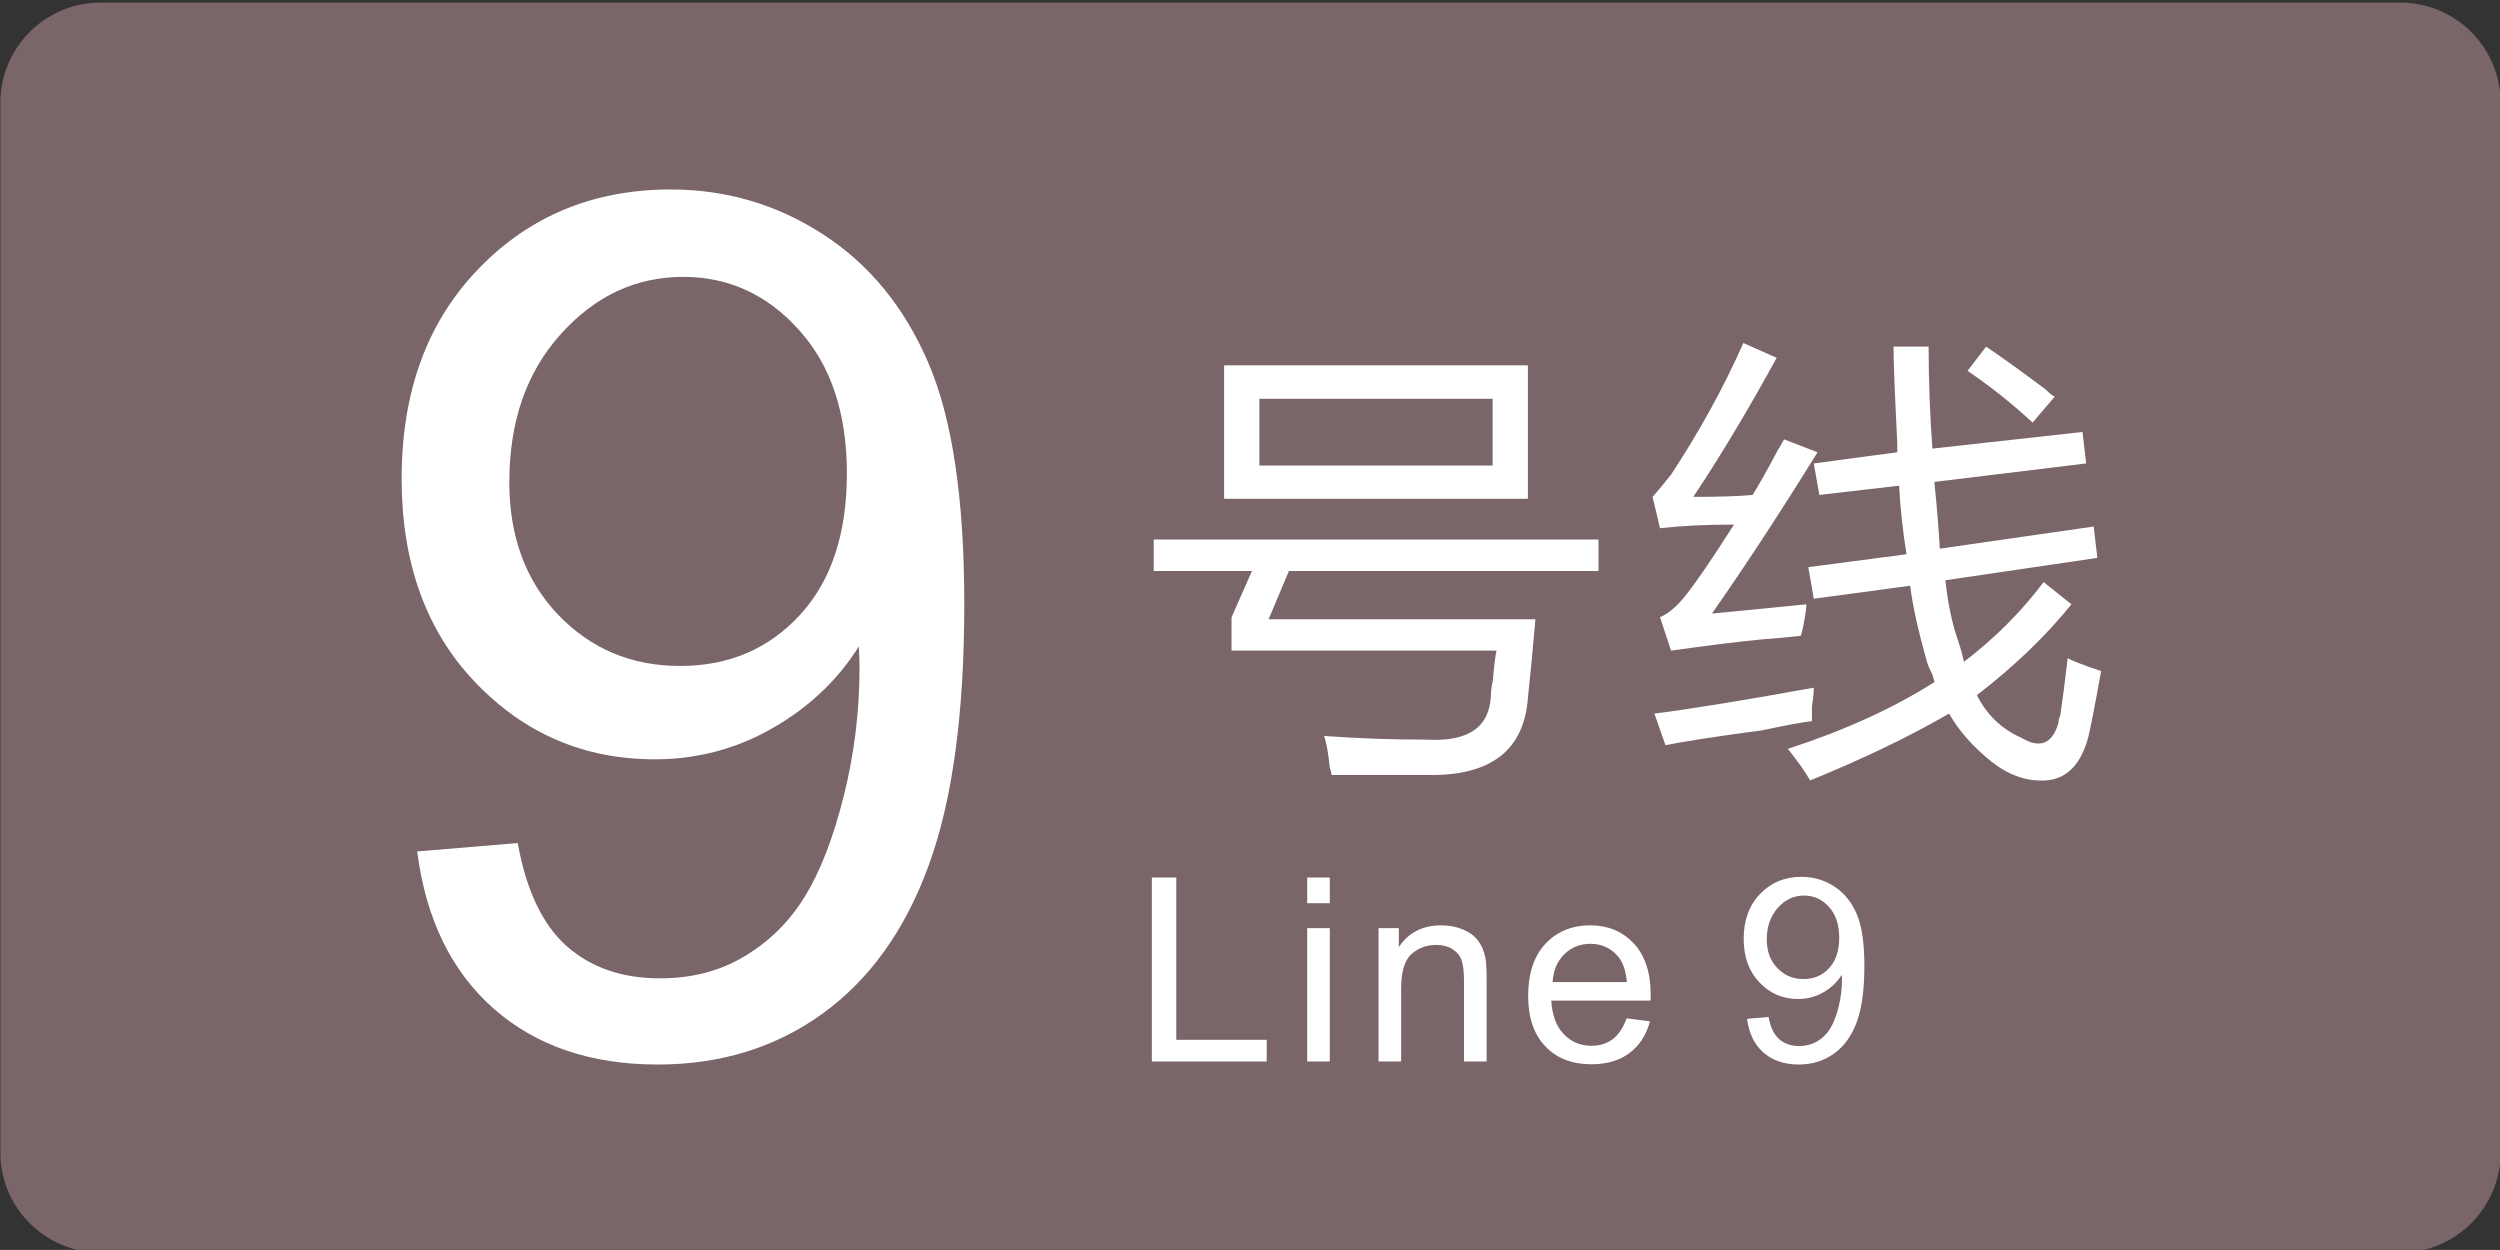
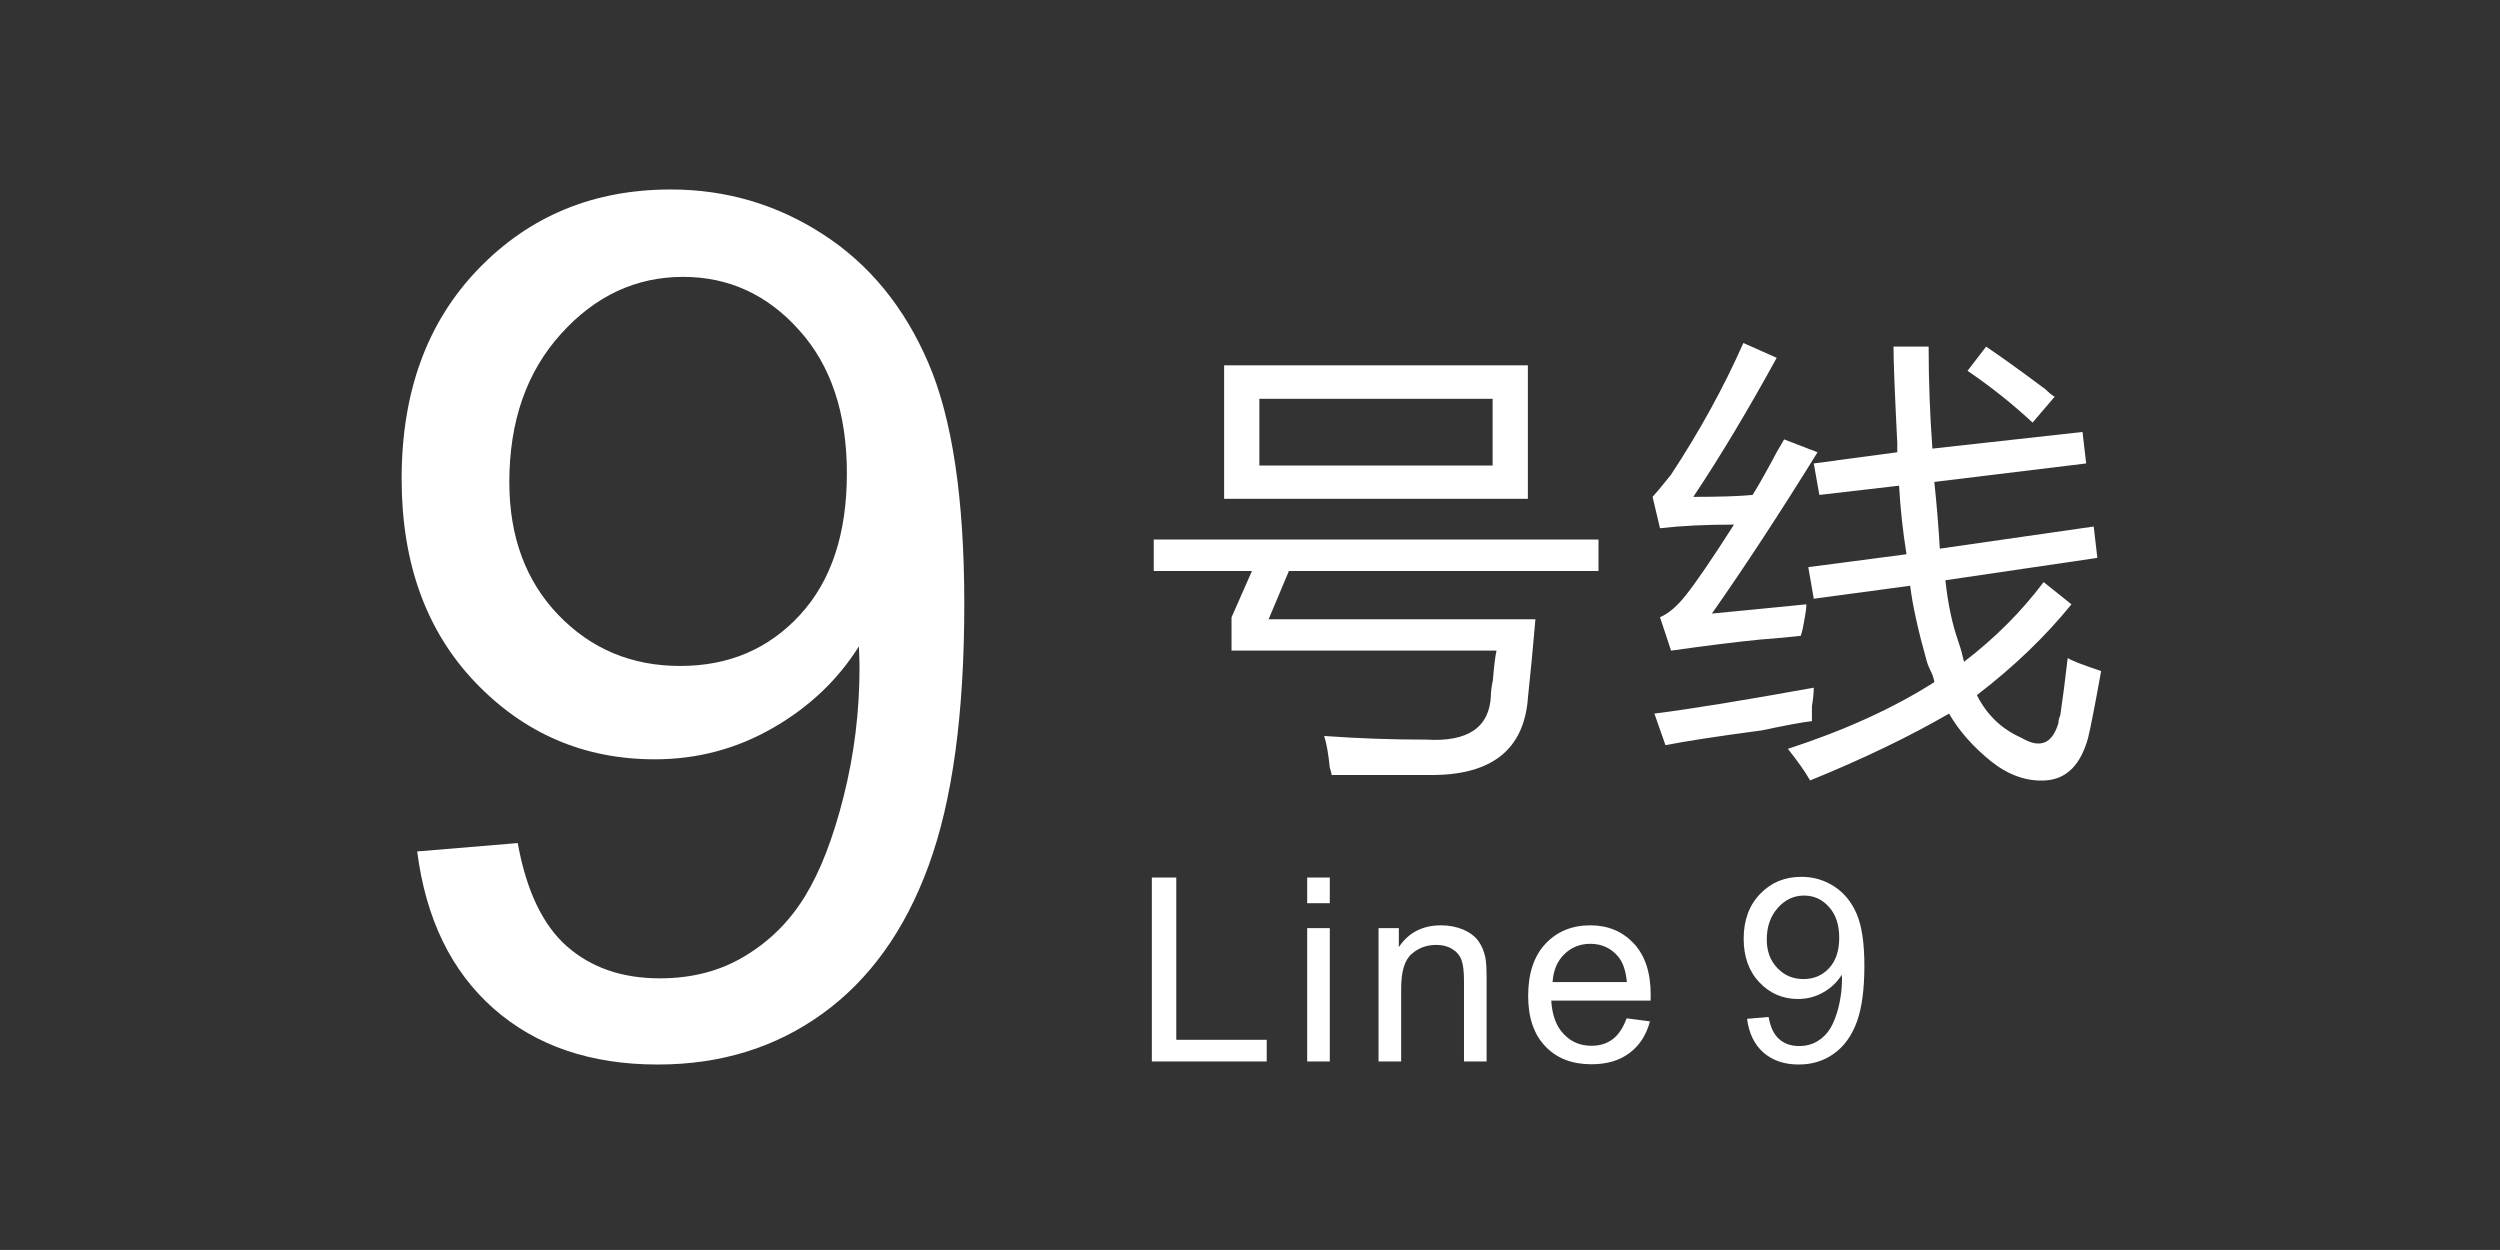
<svg xmlns="http://www.w3.org/2000/svg" width="1500pt" height="749.96pt" version="1.1" viewBox="0 0 1500 749.96">
  <rect x="0" y="0" width="1500" height="749.96" fill="#333333" stroke="none" />
  <g transform="matrix(26.253 0 0 26.253 -14449 -46461)" enable-background="new" stroke-width=".038">
    <g stroke-width=".038">
      <clipPath>
        <path transform="matrix(2.778 0 0 -2.778 0 2244.1)" d="m0 0h1190.6v807.87h-1190.6z" />
      </clipPath>
      <g stroke-width=".038" data-name="PlacedPDF">
        <clipPath>
-           <path transform="matrix(2.778 0 0 -2.778 0 2244.1)" d="m0 0h595.28v807.87h-595.28z" />
-         </clipPath>
+           </clipPath>
        <clipPath>
          <path transform="matrix(2.778 0 0 -2.778 0 2244.1)" d="m0 0h595.28v807.87h-595.28z" />
        </clipPath>
        <clipPath>
          <path transform="matrix(2.778 0 0 -2.778 0 2244.1)" d="m201.51 126.98v-33.792l33.683 0.01v33.81z" />
        </clipPath>
        <clipPath>
          <path transform="matrix(2.778 0 0 -2.778 0 2244.1)" d="m0 0h595.28v807.87h-595.28z" />
        </clipPath>
        <clipPath>
          <path transform="matrix(2.778 0 0 -2.778 0 2244.1)" d="m284.52 93.183h33.698v33.826h-33.698z" />
        </clipPath>
        <clipPath>
          <path transform="matrix(2.778 0 0 -2.778 0 2244.1)" d="m0 0h595.28v807.87h-595.28z" />
        </clipPath>
        <clipPath>
-           <path transform="matrix(2.778 0 0 -2.778 0 2244.1)" d="m326.88 93.179h33.861v33.827h-33.861z" />
-         </clipPath>
+           </clipPath>
        <clipPath>
          <path transform="matrix(2.778 0 0 -2.778 0 2244.1)" d="m0 0h595.28v807.87h-595.28z" />
        </clipPath>
        <clipPath>
          <path transform="matrix(2.778 0 0 -2.778 0 2244.1)" d="m367.82 91.959h37.796v36.23h-37.796z" />
        </clipPath>
        <clipPath>
          <path transform="matrix(2.778 0 0 -2.778 0 2244.1)" d="m0 0h595.28v807.87h-595.28z" />
        </clipPath>
        <clipPath>
          <path transform="matrix(2.778 0 0 -2.778 0 2244.1)" d="m242.35 93.185h33.88v33.814h-33.88z" />
        </clipPath>
        <clipPath id="cp32">
          <path transform="matrix(2.778 0 0 -2.778 0 2244.1)" d="m0 0h595.28v807.87h-595.28z" />
        </clipPath>
        <g clip-path="url(#cp32)" stroke-width=".038">
-           <path transform="matrix(2.778 0 0 -2.778 552.67 1769.8)" d="m0 0h18.923c0.453 0 0.823-0.37 0.823-0.823v-8.639c0-0.452-0.37-0.822-0.823-0.822h-18.923c-0.453 0-0.823 0.37-0.823 0.822v8.639c0 0.453 0.37 0.823 0.823 0.823" fill="#7a6569" fill-rule="evenodd" />
          <g fill="#fff">
            <path transform="matrix(2.778 0 0 -2.778 559.91 1789.2)" d="m0 0 0.827 0.069c0.071-0.391 0.205-0.673 0.404-0.849 0.199-0.175 0.453-0.264 0.765-0.264 0.266 0 0.499 0.061 0.701 0.184 0.202 0.121 0.366 0.284 0.492 0.489 0.126 0.204 0.233 0.479 0.32 0.826 0.087 0.346 0.13 0.699 0.13 1.058 0 0.038-2e-3 0.097-5e-3 0.174-0.173-0.275-0.409-0.5-0.708-0.671-0.298-0.172-0.623-0.258-0.971-0.258-0.583 0-1.075 0.212-1.479 0.635-0.402 0.422-0.604 0.98-0.604 1.673 0 0.716 0.21 1.29 0.632 1.727 0.42 0.435 0.947 0.653 1.582 0.653 0.456 0 0.875-0.123 1.256-0.371 0.379-0.246 0.666-0.597 0.863-1.055 0.197-0.457 0.296-1.118 0.296-1.983 0-0.901-0.097-1.618-0.293-2.152-0.195-0.535-0.487-0.94-0.873-1.219s-0.837-0.419-1.356-0.419c-0.551 0-1.001 0.153-1.35 0.46-0.348 0.307-0.558 0.738-0.629 1.293m3.535 3.11c0 0.496-0.131 0.89-0.394 1.18-0.26 0.291-0.579 0.437-0.953 0.437-0.388 0-0.723-0.156-1.005-0.469-0.284-0.314-0.425-0.721-0.425-1.22 0-0.448 0.135-0.812 0.402-1.091 0.27-0.281 0.604-0.421 1.003-0.421 0.401 0 0.729 0.14 0.987 0.421 0.257 0.279 0.385 0.668 0.385 1.163" />
            <path transform="matrix(2.778 0 0 -2.778 0 2244.1)" d="m208.19 167.75h2.499v-1.098h-2.499zm0.061-2.347v0.274l0.168 0.381h-0.808v0.259h3.659v-0.259h-2.547l-0.167-0.397h2.195c-0.02-0.233-0.04-0.447-0.061-0.64-0.03-0.437-0.305-0.65-0.823-0.641h-0.793c0 0.011-5e-3 0.031-0.015 0.062-0.011 0.111-0.026 0.198-0.046 0.259 0.285-0.021 0.564-0.03 0.839-0.03 0.345-0.021 0.523 0.101 0.533 0.365 0 0.031 5e-3 0.072 0.016 0.122 0.01 0.122 0.02 0.203 0.03 0.245zm0.229 1.523h1.919v0.549h-1.919zm4.516-0.836 0.808 0.106c-0.031 0.193-0.051 0.381-0.061 0.564l-0.656-0.076-0.046 0.259 0.687 0.092v0.076c-0.021 0.416-0.031 0.681-0.031 0.793h0.289c0-0.285 0.011-0.565 0.031-0.839l1.235 0.137 0.03-0.259-1.249-0.152c0.02-0.194 0.035-0.376 0.045-0.549l1.266 0.182 0.03-0.258-1.25-0.184c0.02-0.193 0.056-0.36 0.106-0.503 0.021-0.061 0.036-0.117 0.047-0.168 0.253 0.194 0.472 0.412 0.655 0.656l0.229-0.183c-0.214-0.264-0.473-0.513-0.778-0.747 0.082-0.163 0.203-0.279 0.366-0.351 0.153-0.091 0.254-0.051 0.305 0.122 0 0.021 5e-3 0.041 0.015 0.062 0.021 0.141 0.041 0.299 0.061 0.472 0.031-0.02 0.122-0.056 0.275-0.107-0.051-0.284-0.087-0.467-0.107-0.549-0.061-0.223-0.178-0.34-0.351-0.351-0.153-9e-3 -0.3 0.042-0.442 0.153-0.152 0.122-0.269 0.254-0.351 0.397-0.335-0.194-0.716-0.376-1.143-0.55-0.041 0.072-0.102 0.158-0.183 0.26 0.467 0.152 0.869 0.335 1.205 0.549 0 0.01-6e-3 0.03-0.016 0.061-0.02 0.041-0.036 0.076-0.045 0.106-0.072 0.255-0.118 0.463-0.138 0.626l-0.793-0.107zm-0.793-0.382c0.213 0.02 0.473 0.046 0.777 0.076 0-0.03-5e-3 -0.071-0.015-0.122-0.01-0.06-0.02-0.107-0.031-0.137-0.081-0.01-0.193-0.02-0.335-0.031-0.203-0.02-0.447-0.051-0.732-0.091l-0.091 0.275c0.071 0.03 0.142 0.091 0.213 0.182 0.082 0.102 0.214 0.295 0.396 0.58-0.233 0-0.437-0.01-0.609-0.03l-0.061 0.258c0.02 0.021 0.071 0.082 0.152 0.183 0.234 0.356 0.433 0.717 0.595 1.083l0.274-0.122c-0.234-0.427-0.462-0.808-0.686-1.144 0.224 0 0.386 6e-3 0.488 0.016 0.051 0.081 0.122 0.208 0.214 0.381-0.011-0.021 5e-3 5e-3 0.045 0.076l0.275-0.106c-0.315-0.509-0.605-0.951-0.869-1.327m-0.473-0.823c0.315 0.04 0.752 0.112 1.311 0.213 0-0.04-5e-3 -0.092-0.015-0.152v-0.123c-0.081-9e-3 -0.218-0.035-0.412-0.076-0.376-0.05-0.64-0.091-0.793-0.122zm2.576 2.82 0.153 0.199c0.122-0.082 0.285-0.199 0.488-0.351 0.031-0.03 0.056-0.051 0.076-0.061l-0.182-0.213c-0.163 0.152-0.341 0.294-0.535 0.426" />
            <path transform="matrix(2.778 0 0 -2.778 576.7 1794)" d="m0 0v1.513h0.201v-1.335h0.744v-0.178zm1.278 1.513h0.186v-0.211h-0.186zm0-0.416h0.186v-1.097h-0.186zm0.587-1.097v1.097h0.167v-0.156c0.08 0.12 0.196 0.179 0.348 0.179 0.066 0 0.127-0.012 0.182-0.035 0.055-0.024 0.097-0.056 0.124-0.094 0.028-0.038 0.047-0.084 0.058-0.137 7e-3 -0.034 0.01-0.094 0.01-0.181v-0.673h-0.186v0.666c0 0.076-7e-3 0.133-0.021 0.17-0.014 0.038-0.04 0.067-0.077 0.09-0.036 0.022-0.08 0.033-0.129 0.033-0.079 0-0.147-0.024-0.204-0.075-0.058-0.05-0.086-0.145-0.086-0.285v-0.599zm2.041 0.355 0.192-0.025c-0.03-0.112-0.086-0.199-0.168-0.26-0.081-0.062-0.186-0.093-0.313-0.093-0.16 0-0.287 0.049-0.38 0.148-0.094 0.098-0.141 0.236-0.141 0.414 0 0.184 0.047 0.327 0.142 0.429 0.095 0.101 0.218 0.152 0.369 0.152 0.146 0 0.265-0.05 0.358-0.149 0.093-0.1 0.139-0.24 0.139-0.421 0-0.011 0-0.027-1e-3 -0.049h-0.817c7e-3 -0.12 0.041-0.212 0.103-0.276 0.06-0.064 0.137-0.096 0.228-0.096 0.068 0 0.126 0.018 0.174 0.054s0.086 0.093 0.115 0.172m-0.609 0.298h0.611c-8e-3 0.092-0.032 0.161-0.07 0.208-0.059 0.071-0.136 0.107-0.23 0.107-0.085 0-0.157-0.029-0.215-0.086s-0.09-0.133-0.096-0.229m1.6-0.302 0.177 0.015c0.015-0.084 0.044-0.145 0.087-0.182 0.042-0.038 0.097-0.057 0.164-0.057 0.057 0 0.107 0.013 0.15 0.039 0.044 0.026 0.079 0.061 0.106 0.105s0.05 0.103 0.069 0.177c0.018 0.075 0.028 0.151 0.028 0.228 0 8e-3 -1e-3 0.02-2e-3 0.037-0.037-0.059-0.087-0.108-0.151-0.144-0.064-0.037-0.134-0.055-0.209-0.055-0.125 0-0.23 0.045-0.317 0.136-0.086 0.09-0.13 0.21-0.13 0.359 0 0.153 0.045 0.277 0.136 0.37 0.09 0.094 0.203 0.14 0.339 0.14 0.098 0 0.188-0.026 0.27-0.079 0.081-0.053 0.143-0.128 0.185-0.227 0.042-0.098 0.063-0.239 0.063-0.425 0-0.193-0.02-0.347-0.062-0.462s-0.105-0.202-0.188-0.261c-0.082-0.06-0.179-0.09-0.291-0.09-0.118 0-0.214 0.033-0.289 0.098-0.075 0.066-0.12 0.159-0.135 0.278m0.758 0.667c0 0.107-0.028 0.191-0.084 0.253-0.056 0.063-0.125 0.094-0.205 0.094-0.083 0-0.155-0.033-0.215-0.1-0.061-0.068-0.092-0.155-0.092-0.262 0-0.096 0.029-0.174 0.087-0.234 0.057-0.061 0.129-0.091 0.215-0.091s0.156 0.03 0.212 0.091c0.055 0.06 0.082 0.143 0.082 0.249" />
          </g>
        </g>
      </g>
      <clipPath>
        <path transform="matrix(2.778 0 0 -2.778 0 2244.1)" d="m0 0h1190.6v807.87h-1190.6z" />
      </clipPath>
      <clipPath>
        <path transform="matrix(2.778 0 0 -2.778 0 2244.1)" d="m0 0h1190.6v807.87h-1190.6z" />
      </clipPath>
      <clipPath>
        <path transform="matrix(2.778 0 0 -2.778 0 2244.1)" d="m0 0h1190.6v807.87h-1190.6z" />
      </clipPath>
      <clipPath>
        <path transform="matrix(2.778 0 0 -2.778 0 2244.1)" d="m0 0h1190.6v807.87h-1190.6z" />
      </clipPath>
    </g>
  </g>
</svg>